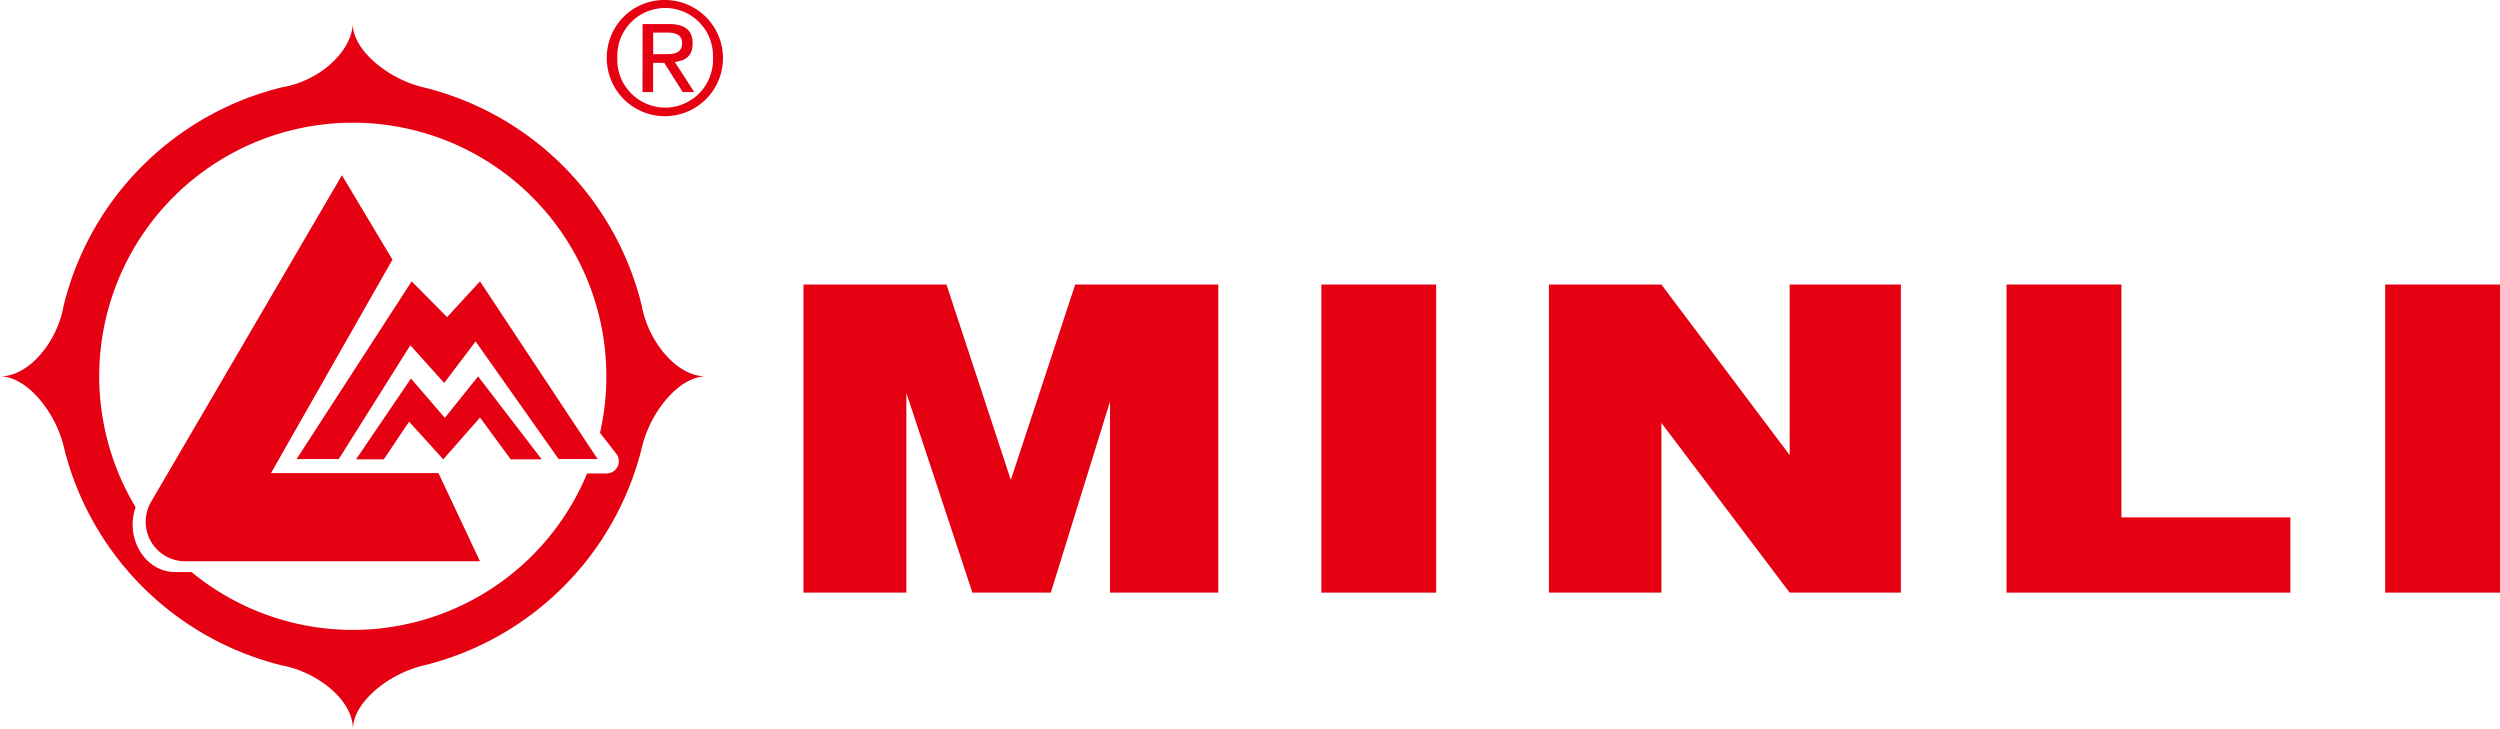
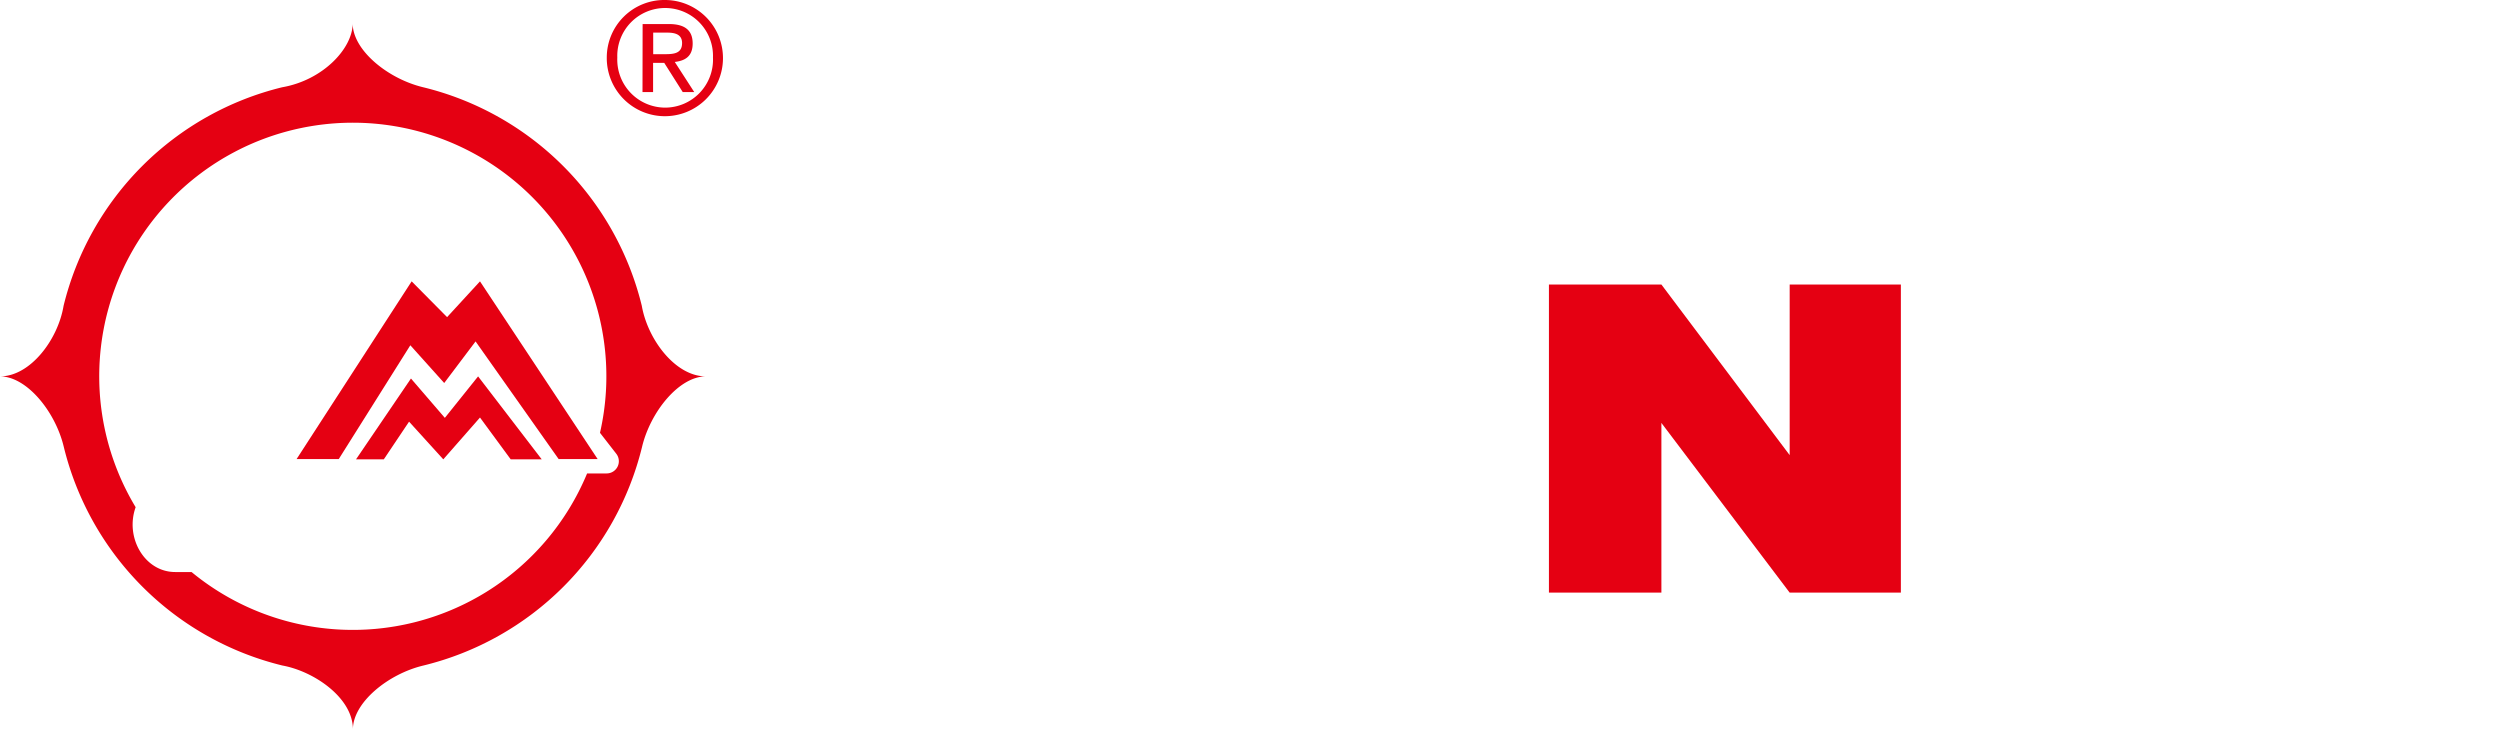
<svg xmlns="http://www.w3.org/2000/svg" viewBox="0 0 434.59 126.76">
  <defs>
    <style>.cls-1{fill:#e50012;}</style>
  </defs>
  <title>minli</title>
  <g id="Layer_2" data-name="Layer 2">
    <g id="Layer_1-2" data-name="Layer 1">
-       <path class="cls-1" d="M59.44,30.46l8.78,14.67L47.11,82.24H76.22l7.22,15.33H32.19a6.87,6.87,0,0,1-5.93-10.33Z" />
      <polygon class="cls-1" points="51.56 79.8 58.89 79.8 71.33 60.02 77.22 66.58 82.67 59.35 97.11 79.8 103.89 79.8 83.44 48.91 77.72 55.13 71.56 48.91 51.56 79.8" />
      <polygon class="cls-1" points="61.89 79.85 66.72 79.85 71.11 73.3 77.06 79.85 83.44 72.58 88.78 79.85 94.17 79.85 83.11 65.43 77.33 72.64 71.44 65.8 61.89 79.85" />
      <path class="cls-1" d="M111.57,53.17h0a51.75,51.75,0,0,0-38-38h0c-6.15-1.47-12.26-6.46-12.26-11.1h0c0,4.32-5.13,9.86-12.26,11.1h0a51.77,51.77,0,0,0-38,38h0C10.07,59.06,5.26,65.43,0,65.43c4.64,0,9.63,6.11,11.09,12.26h0a51.78,51.78,0,0,0,38,38h0c5.5,1,12.26,5.62,12.26,11.09h0c0-4.64,6.11-9.63,12.26-11.09h0a51.77,51.77,0,0,0,38-38h0c1.47-6.15,6.46-12.26,11.1-12.26C117.4,65.43,112.59,59,111.57,53.17Zm-6.1,29.13h-3.41A44.09,44.09,0,0,1,33.3,99.44H30.46c-5.33,0-8.77-6-6.88-11.27A44.08,44.08,0,1,1,104.3,75.24l2.84,3.65A2.12,2.12,0,0,1,105.47,82.3Z" />
-       <rect class="cls-1" x="229.7" y="49.46" width="19.96" height="53.56" />
-       <rect class="cls-1" x="414.63" y="49.46" width="19.96" height="53.56" />
-       <polygon class="cls-1" points="368.78 89.94 368.78 49.46 348.81 49.46 348.81 89.94 348.81 103.02 368.78 103.02 398.15 103.02 398.15 89.94 368.78 89.94" />
      <polygon class="cls-1" points="311.11 49.46 311.11 79.12 288.81 49.46 269.26 49.46 269.26 103.02 288.81 103.02 288.81 73.52 311.11 103.02 330.44 103.02 330.44 49.46 311.11 49.46" />
-       <polygon class="cls-1" points="186.91 49.46 175.72 83.43 164.53 49.46 139.67 49.46 139.67 103.02 157.56 103.02 157.56 68.32 169.04 103.02 182.67 103.02 192.96 69.8 192.96 103.02 211.78 103.02 211.78 49.46 186.91 49.46" />
      <path class="cls-1" d="M115.65,0a10.1,10.1,0,1,1-10.17,10A10,10,0,0,1,115.65,0Zm0,18.71A8.34,8.34,0,0,0,123.94,10a8.32,8.32,0,1,0-16.63,0A8.35,8.35,0,0,0,115.65,18.71ZM111.71,4.18h4.57c2.8,0,4.13,1.11,4.13,3.38s-1.35,3-3.11,3.21L120.68,16h-2l-3.21-5.07h-1.94V16h-1.84Zm1.84,5.24h1.92c1.61,0,3.1-.08,3.1-1.94,0-1.57-1.35-1.81-2.59-1.81h-2.43Z" />
    </g>
  </g>
</svg>